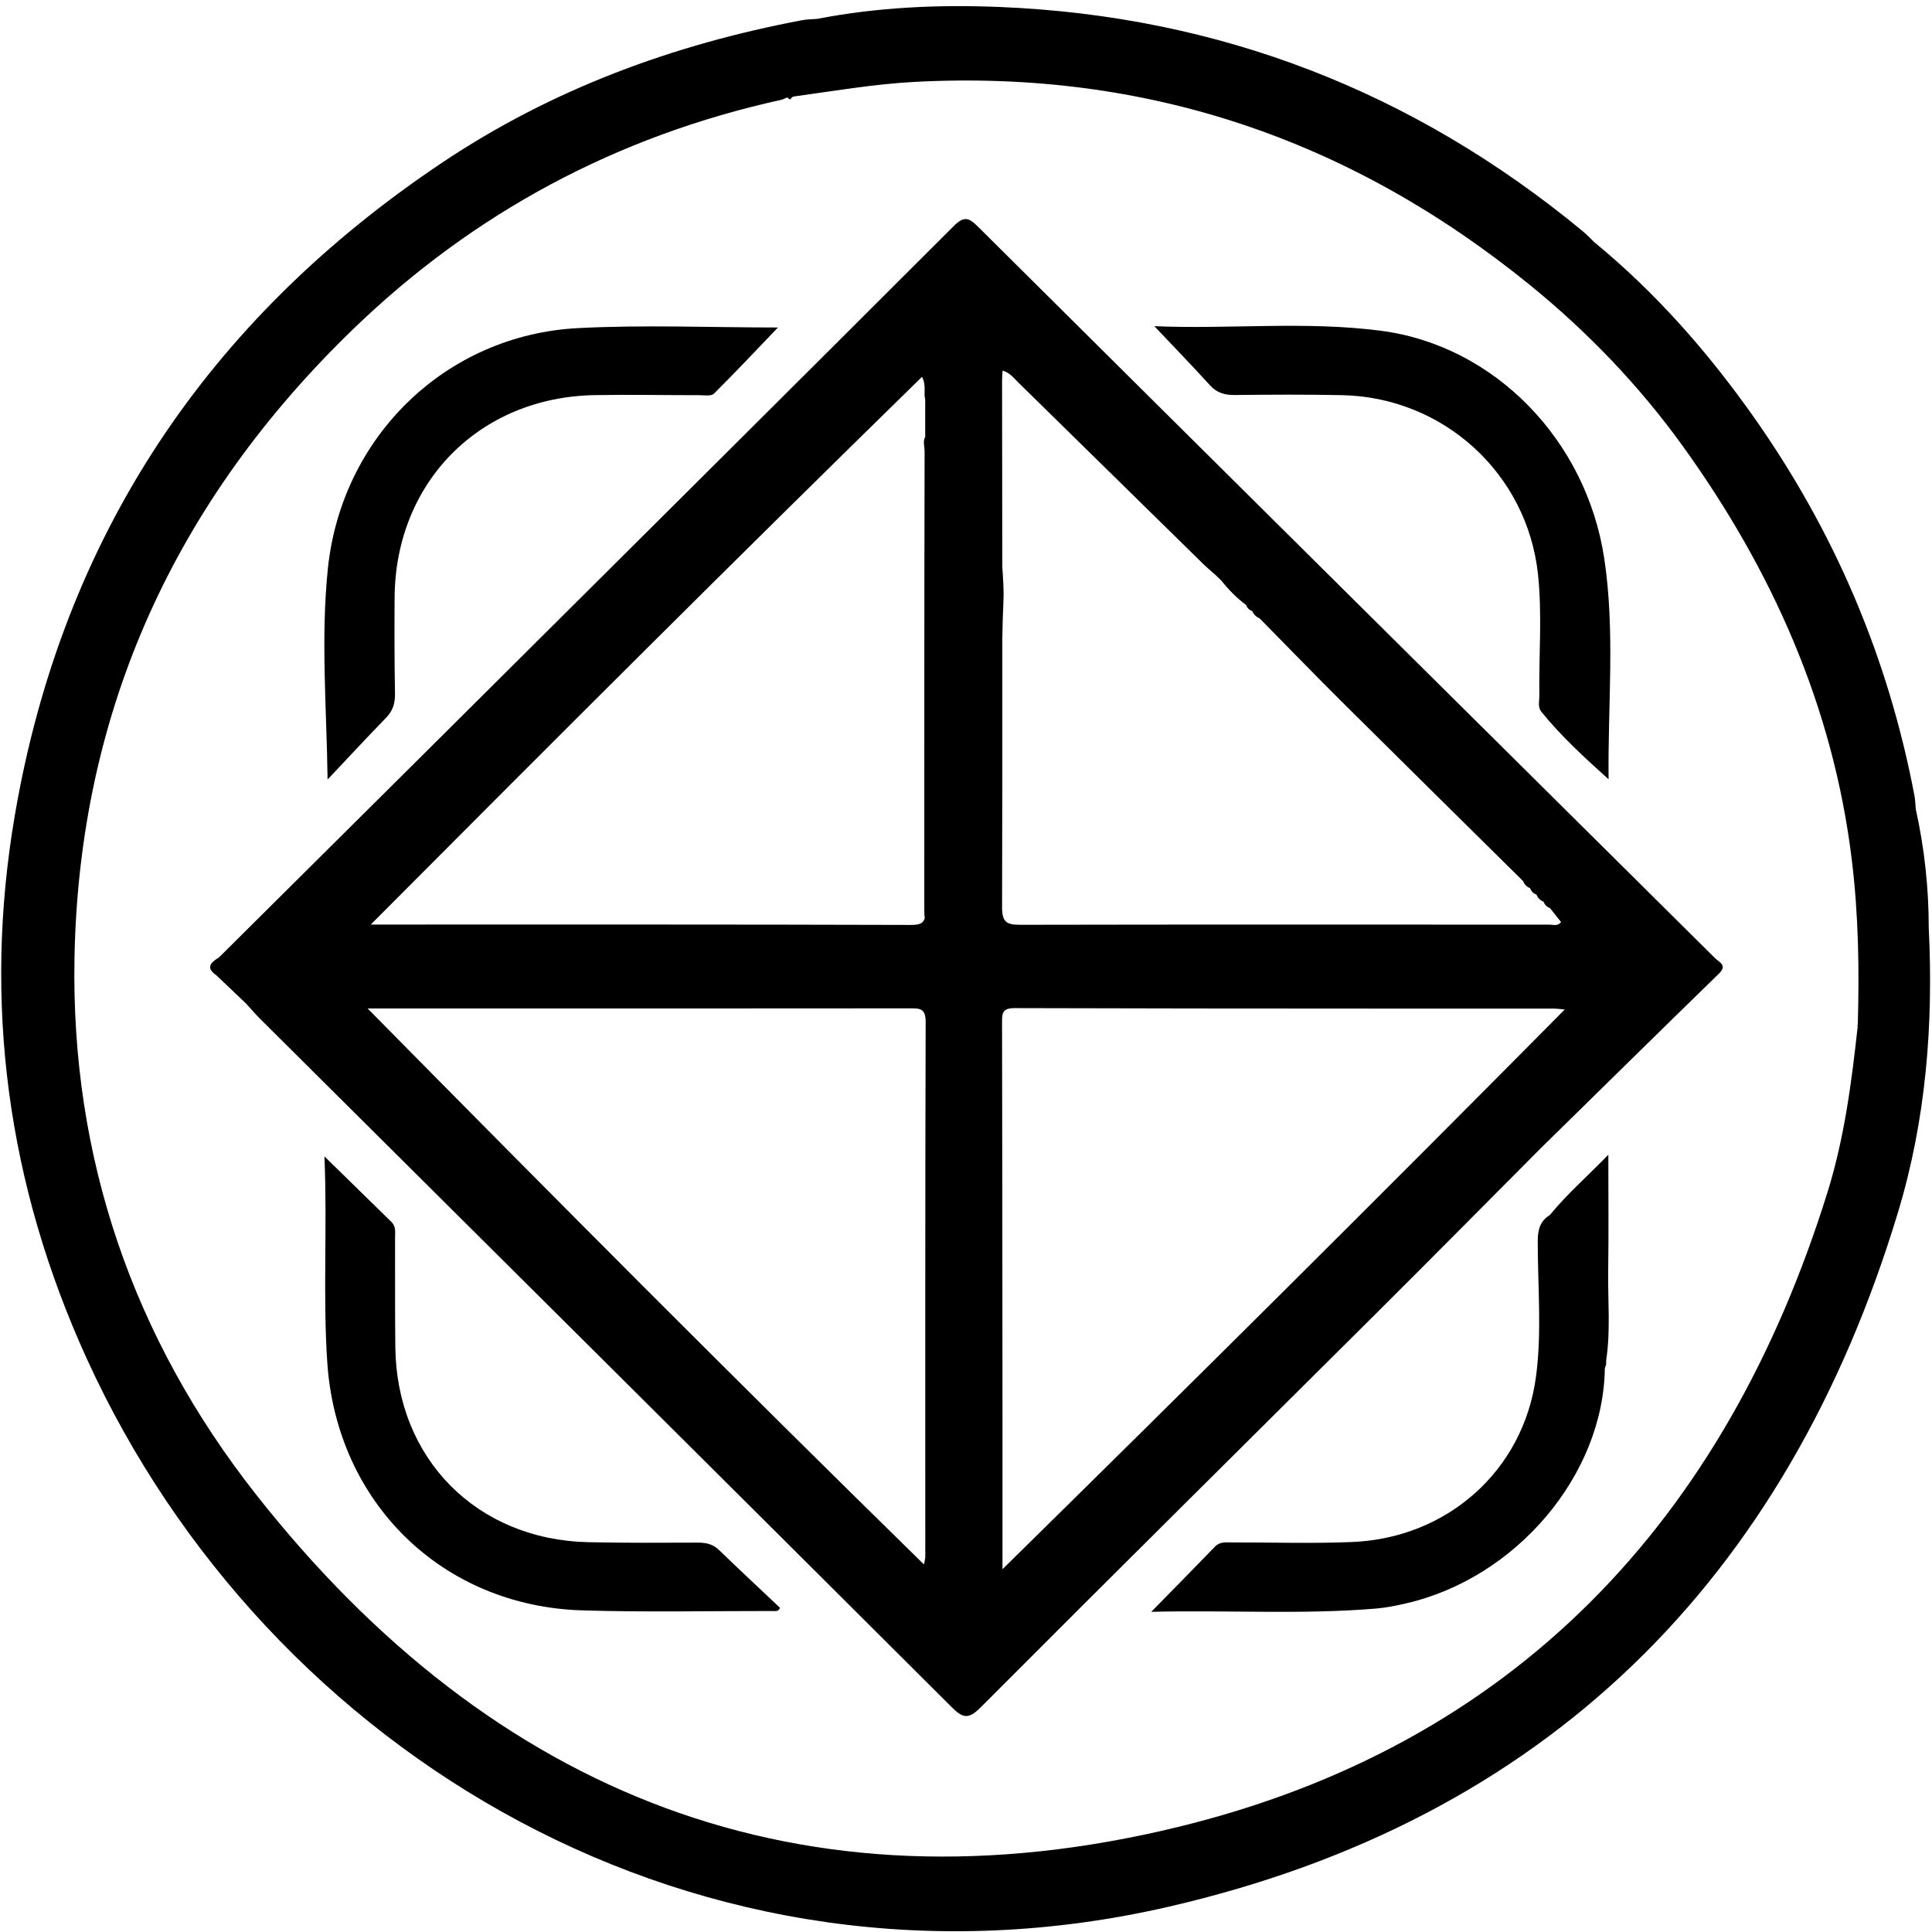
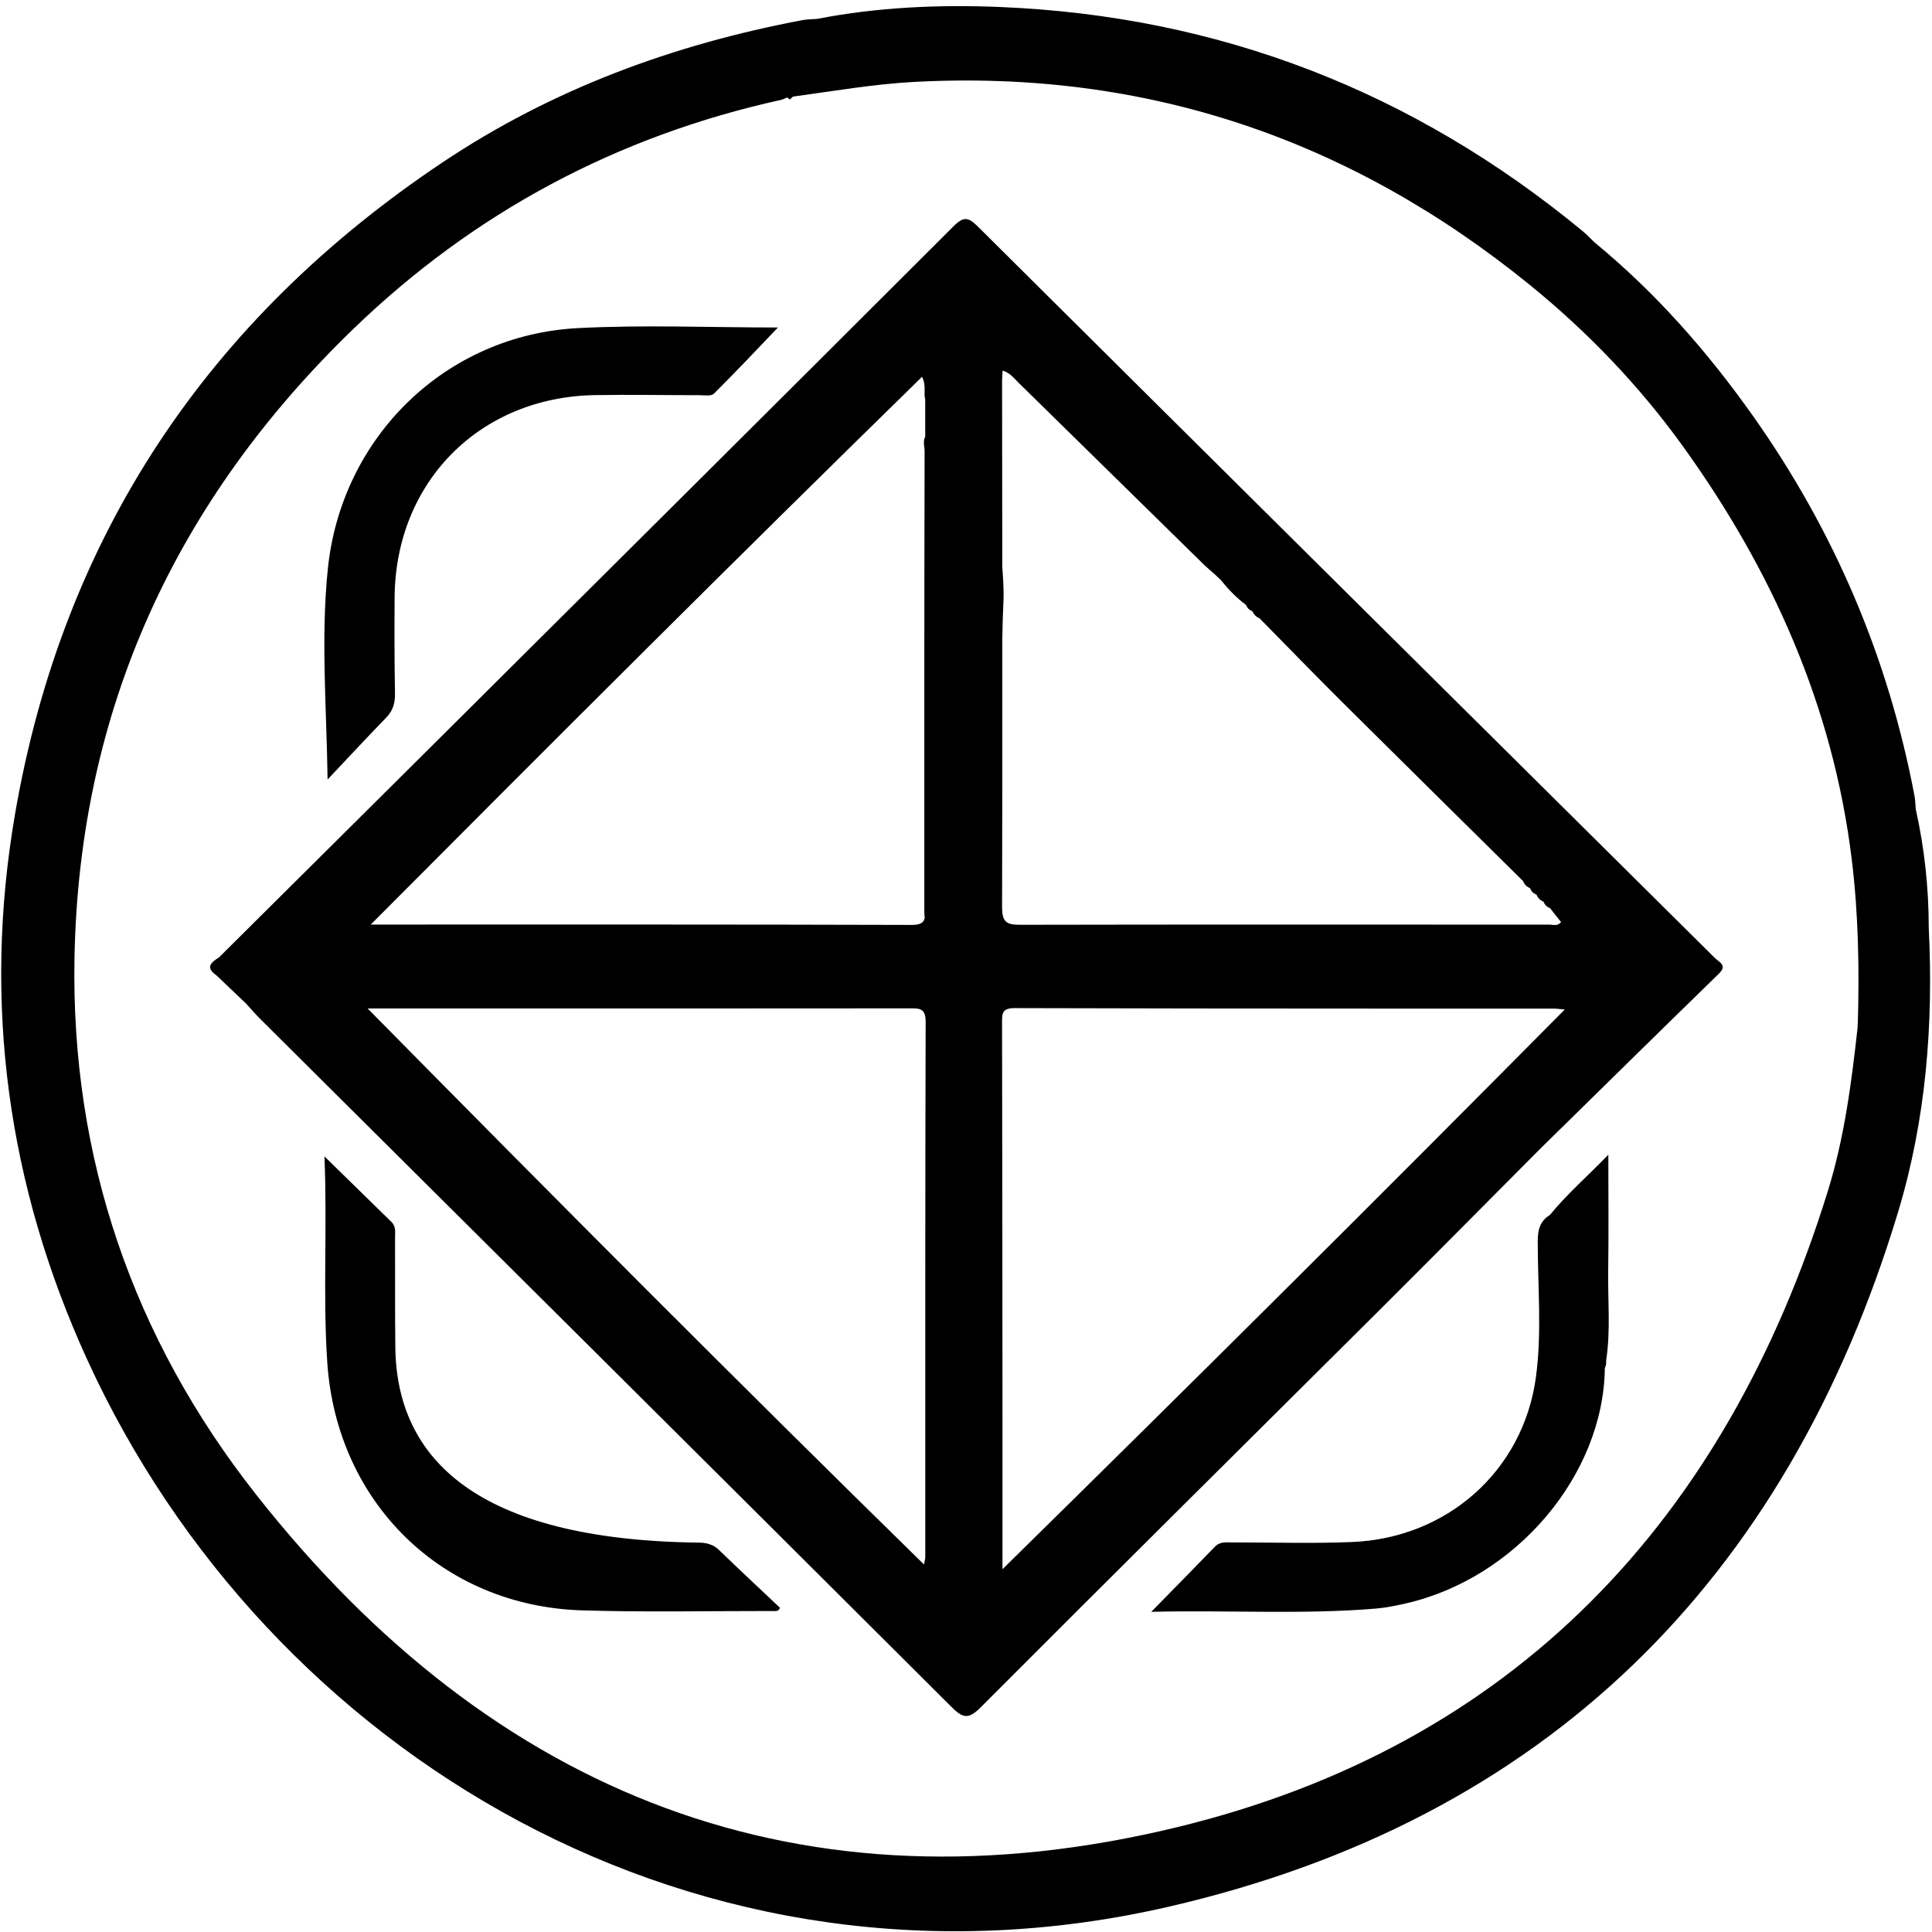
<svg xmlns="http://www.w3.org/2000/svg" width="281" height="281" viewBox="0 0 281 281" fill="none">
  <g clip-path="url(#clip0_3_1677)">
    <path d="M280.528 134.998C280.528 129.155 279.904 123.381 278.637 117.676C278.578 117.027 278.573 116.373 278.45 115.734C274.636 95.616 266.779 77.207 254.965 60.499C248.336 51.133 240.807 42.562 231.917 35.255C231.333 34.695 230.777 34.1 230.158 33.589C205.553 13.303 177.35 2.34 145.462 1.018C136.553 0.649 127.663 1.042 118.872 2.743C118.139 2.802 117.397 2.802 116.68 2.934C97.908 6.478 80.271 12.974 64.334 23.638C30.205 46.469 9.089 78.062 2.16 118.56C-2.508 145.849 1.079 172.321 12.642 197.659C38.864 255.115 101.815 293.043 169.999 277.318C224.664 264.708 259.835 229.974 276.066 176.287C280.125 162.861 281.221 148.998 280.528 134.998ZM265.82 173.338C250.965 221.163 220.187 253.833 171.291 265.735C116.803 278.993 71.73 261.199 37.223 217.345C19.34 194.622 10.303 168.37 10.834 139.337C11.497 103.243 25.586 72.755 51.425 47.811C68.929 30.911 89.745 19.785 113.594 14.527C113.903 14.458 114.188 14.291 114.488 14.168C114.626 14.296 114.768 14.394 114.916 14.468C115.048 14.301 115.191 14.158 115.343 14.05C121.211 13.254 127.054 12.232 132.98 11.913C166.687 10.124 196.447 20.247 222.561 41.486C230.979 48.332 238.463 56.155 244.753 64.882C257.717 82.888 266.607 102.712 269.329 125.007C270.312 133.027 270.44 141.052 270.204 149.102H270.189C270.189 149.102 270.145 149.126 270.12 149.146C270.145 149.18 270.169 149.215 270.199 149.244C269.309 157.382 268.258 165.5 265.82 173.338Z" fill="black" style="fill:black;fill-opacity:1;" />
    <path d="M249.442 139.357C213.711 103.906 177.96 68.475 142.263 32.989C140.887 31.623 140.209 31.387 138.686 32.911C112.577 59 86.399 85.021 60.231 111.056C50.781 120.457 41.316 129.848 31.857 139.244C30.731 139.956 29.807 140.698 31.453 141.838C32.903 143.219 34.353 144.595 35.803 145.976C36.461 146.694 37.09 147.441 37.778 148.129C71.303 181.476 104.852 214.809 138.332 248.211C139.983 249.857 140.779 250.186 142.632 248.329C161.807 229.095 181.115 209.988 200.364 190.823C208.3 182.921 216.173 174.96 224.075 167.024C232.714 158.547 241.338 150.055 250.007 141.612C251.279 140.369 250.036 139.951 249.442 139.357ZM145.806 228.235V205.659C145.797 197.555 145.797 189.447 145.787 181.343V181.162C145.782 176.97 145.782 172.783 145.772 168.596C145.772 168.596 145.772 168.593 145.772 168.586C145.772 168.586 145.777 168.572 145.772 168.567C145.777 168.562 145.772 168.557 145.772 168.557C145.777 168.552 145.772 168.547 145.772 168.547C145.777 168.542 145.772 168.537 145.772 168.537C145.777 168.527 145.777 168.522 145.772 168.517C145.777 168.508 145.777 168.503 145.772 168.498C145.777 168.498 145.772 168.488 145.772 168.488C145.777 168.478 145.777 168.463 145.772 168.458C145.777 168.444 145.777 168.429 145.772 168.419C145.767 163.765 145.762 159.112 145.752 154.458V154.409C145.752 152.537 145.747 150.669 145.743 148.797V148.595C145.743 147.362 145.797 146.62 147.58 146.625C165.041 146.679 182.501 146.689 199.956 146.694H200.103C208.777 146.694 217.45 146.694 226.124 146.699C226.428 146.699 226.733 146.753 227.588 146.826C200.457 174.218 173.419 201.089 145.806 228.235ZM145.826 53.899C146.917 54.228 147.492 55.029 148.15 55.673C157.099 64.44 166.033 73.227 174.977 81.999C175.557 82.569 176.186 83.085 176.79 83.625C177.08 83.91 177.37 84.19 177.66 84.47C178.707 85.787 179.881 86.981 181.233 87.989C181.395 88.421 181.69 88.721 182.127 88.873C182.348 89.37 182.702 89.728 183.203 89.935C187.213 94.004 191.184 98.107 195.233 102.137C203.976 110.825 212.757 119.479 221.519 128.143C221.711 128.634 222.05 128.983 222.541 129.175C222.703 129.636 223.013 129.951 223.475 130.113C223.667 130.609 224.006 130.953 224.502 131.145C224.669 131.602 224.979 131.912 225.436 132.079C225.976 132.762 226.517 133.44 227.048 134.108C226.527 134.762 225.908 134.482 225.387 134.482C199.759 134.487 174.127 134.452 148.499 134.506C146.475 134.511 145.738 134.226 145.747 131.907C145.787 118.924 145.792 105.935 145.782 92.952V92.815C145.816 91.031 145.856 89.266 145.944 87.483C146.023 85.817 145.895 84.131 145.777 82.441C145.777 82.441 145.777 82.438 145.777 82.431C145.777 82.431 145.772 82.426 145.777 82.421V82.308C145.767 73.29 145.752 64.278 145.747 55.26C145.747 54.867 145.792 54.469 145.826 53.899ZM134.101 54.808C134.406 55.373 134.514 56.022 134.484 56.799C134.469 57.177 134.445 57.688 134.568 58.081V63.541C134.199 64.14 134.479 65 134.479 65.649C134.425 87.92 134.435 110.191 134.435 132.462C134.435 132.826 134.455 133.185 134.499 133.529C134.347 134.158 133.904 134.531 132.632 134.526C107.019 134.447 81.406 134.472 55.788 134.472H53.926C80.679 107.606 107.048 81.261 134.101 54.808ZM134.578 226.465C134.578 226.682 134.504 226.893 134.391 227.547C107.147 200.867 80.472 174.066 53.464 146.674H67.696C89.22 146.674 110.749 146.684 132.278 146.659C133.722 146.659 134.637 146.6 134.632 148.62C134.553 174.567 134.582 200.514 134.578 226.465Z" fill="black" style="fill:black;fill-opacity:1;" />
-     <path d="M101.5 224.367C96.183 224.387 90.861 224.421 85.544 224.303C69.337 223.935 57.7 212.175 57.499 195.993C57.435 190.676 57.479 185.358 57.459 180.036C57.459 179.24 57.617 178.395 56.938 177.732C53.803 174.675 50.683 171.613 47.189 168.193C47.621 178.547 46.943 188.366 47.602 198.179C48.973 218.529 64.28 233.586 84.645 234.22C93.883 234.505 103.137 234.304 112.385 234.313C112.749 234.313 113.216 234.451 113.451 233.851C110.513 231.075 107.53 228.298 104.601 225.463C103.702 224.588 102.709 224.362 101.5 224.367Z" fill="black" style="fill:black;fill-opacity:1;" />
-     <path d="M179.685 57.452C184.845 57.393 190 57.369 195.155 57.472C209.887 57.757 222.084 68.804 223.686 83.463C224.325 89.326 223.804 95.242 223.893 101.129C223.903 101.935 223.622 102.825 224.178 103.518C227.087 107.105 230.478 110.211 233.962 113.346C233.834 102.53 234.94 91.812 233.323 81.183C230.714 63.993 217.362 50.287 200.929 48.12C189.96 46.67 178.908 47.904 167.896 47.442C170.721 50.435 173.404 53.197 175.989 56.042C177.031 57.187 178.206 57.472 179.685 57.452Z" fill="black" style="fill:black;fill-opacity:1;" />
+     <path d="M101.5 224.367C69.337 223.935 57.7 212.175 57.499 195.993C57.435 190.676 57.479 185.358 57.459 180.036C57.459 179.24 57.617 178.395 56.938 177.732C53.803 174.675 50.683 171.613 47.189 168.193C47.621 178.547 46.943 188.366 47.602 198.179C48.973 218.529 64.28 233.586 84.645 234.22C93.883 234.505 103.137 234.304 112.385 234.313C112.749 234.313 113.216 234.451 113.451 233.851C110.513 231.075 107.53 228.298 104.601 225.463C103.702 224.588 102.709 224.362 101.5 224.367Z" fill="black" style="fill:black;fill-opacity:1;" />
    <path d="M56.177 104.368C57.164 103.351 57.474 102.245 57.45 100.849C57.366 96.186 57.361 91.522 57.395 86.859C57.528 70.131 69.73 57.777 86.473 57.467C91.544 57.379 96.615 57.482 101.687 57.477C102.414 57.477 103.427 57.654 103.825 57.266C107.019 54.096 110.1 50.818 113.147 47.634C103.5 47.634 93.755 47.221 84.055 47.722C64.85 48.72 49.685 63.521 47.69 82.667C46.638 92.785 47.503 102.938 47.646 113.376C50.486 110.368 53.297 107.336 56.177 104.368Z" fill="black" style="fill:black;fill-opacity:1;" />
    <path d="M233.903 184.842C233.986 179.417 233.923 173.992 233.923 167.952C230.807 171.161 227.878 173.702 225.421 176.719C224.001 177.574 223.662 178.862 223.657 180.464C223.647 187.093 224.286 193.771 223.387 200.342C221.529 213.92 210.502 223.709 196.658 224.279C190.855 224.519 185.036 224.328 179.223 224.338C178.338 224.343 177.449 224.185 176.707 224.957C173.734 228.038 170.721 231.085 167.444 234.431C178.559 234.156 189.341 234.854 200.108 233.96C201.568 233.842 203.027 233.537 204.457 233.213C220.522 229.552 233.225 214.524 233.416 198.981C233.51 198.754 233.608 198.538 233.608 198.283V197.87C234.271 193.545 233.839 189.182 233.903 184.842Z" fill="black" style="fill:black;fill-opacity:1;" />
  </g>
  <defs>
    <clipPath id="clip0_3_1677">
      <rect width="280.55" height="280" fill="white" style="fill:white;fill-opacity:1;" transform="translate(0.175 0.89)" />
    </clipPath>
  </defs>
</svg>